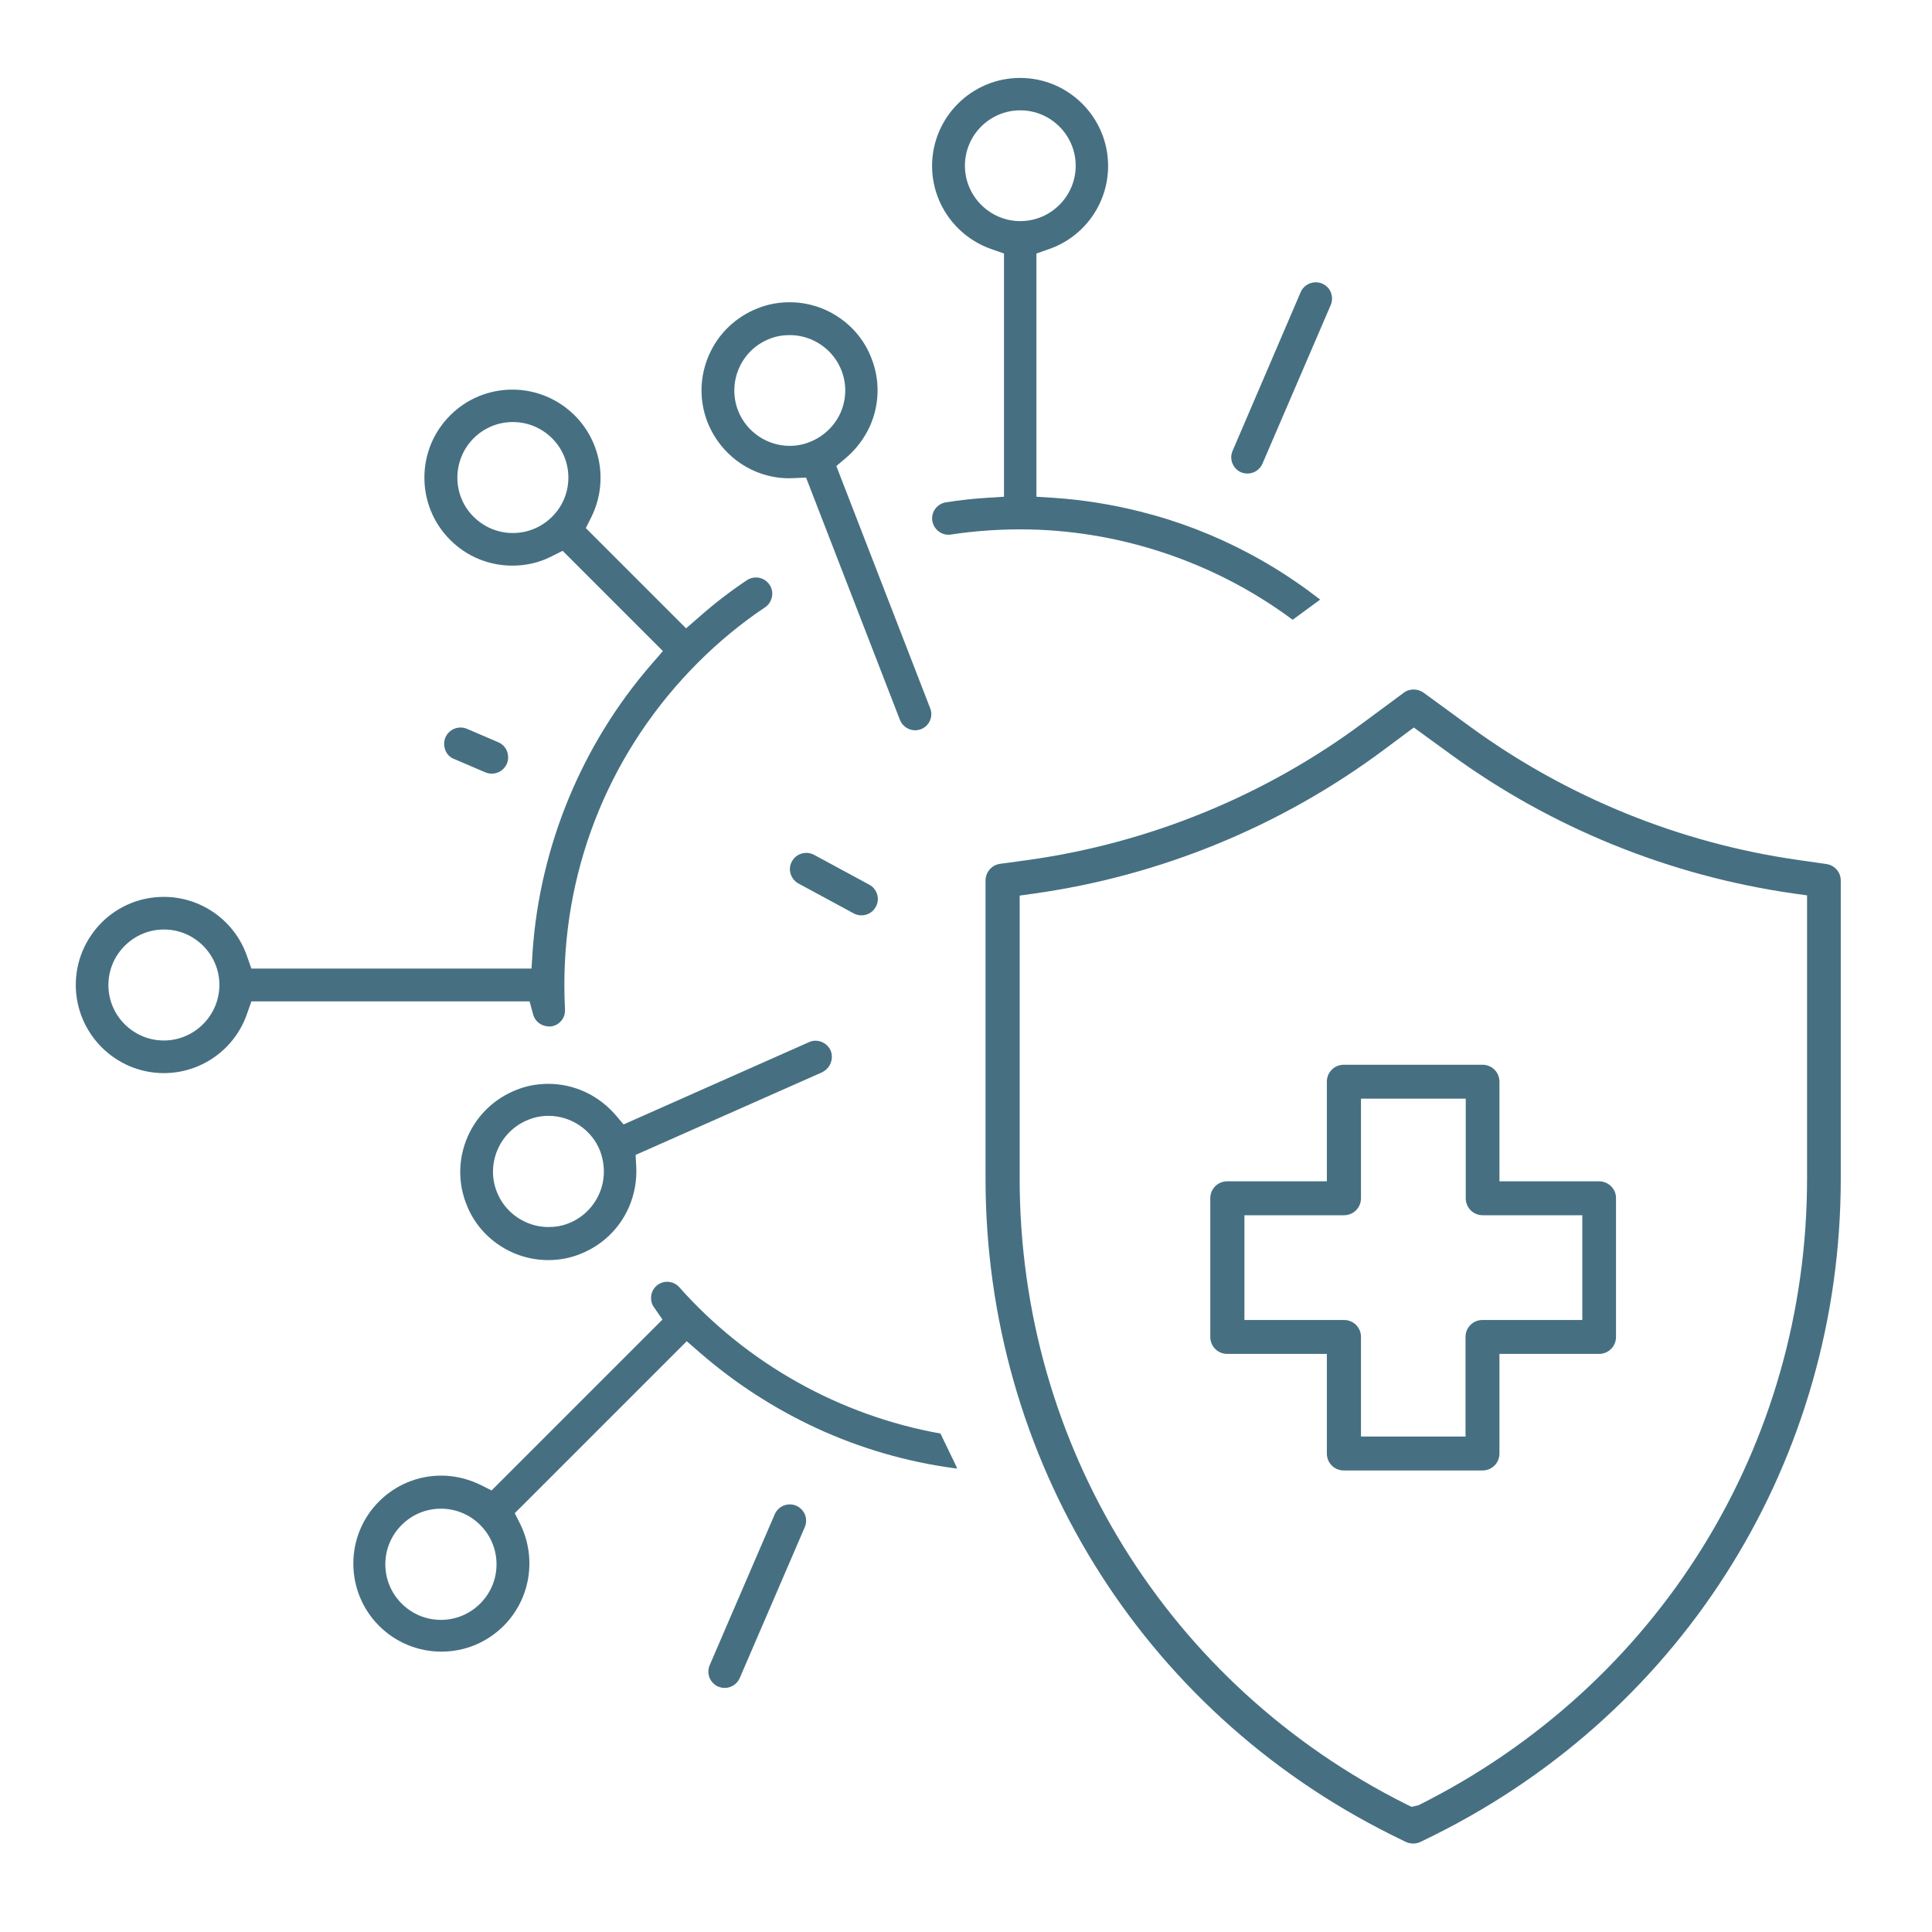
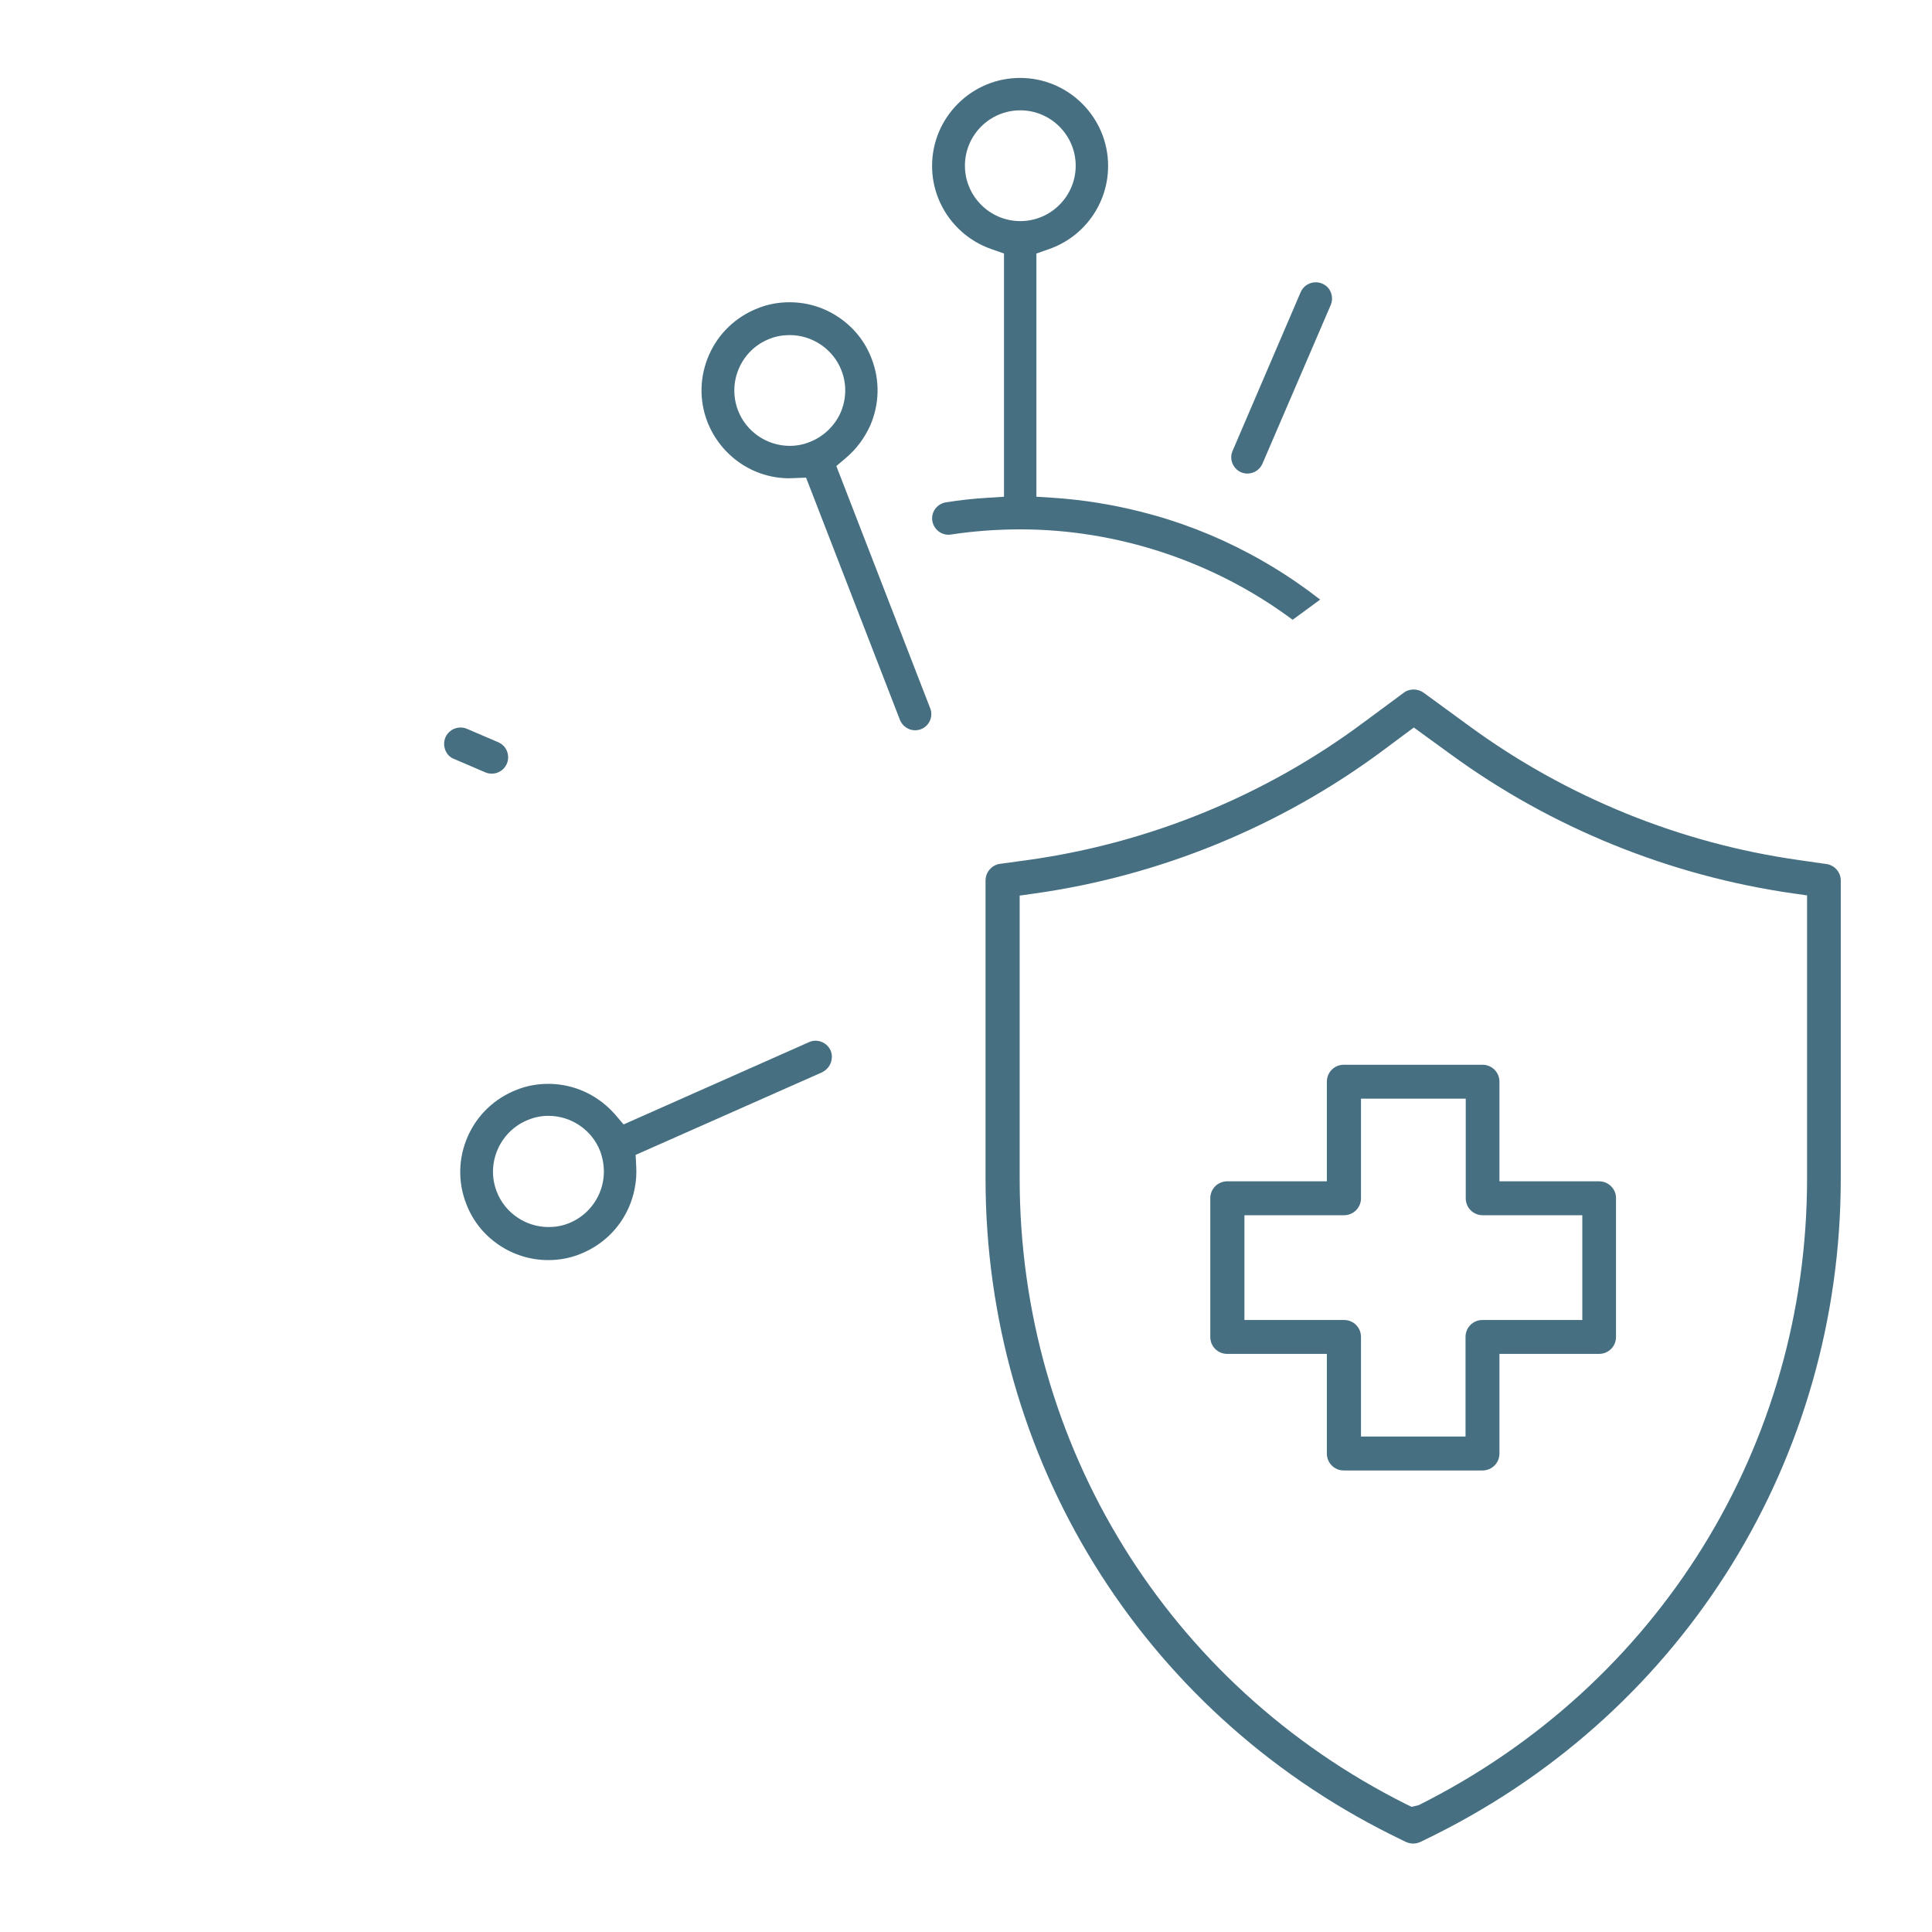
<svg xmlns="http://www.w3.org/2000/svg" version="1.1" id="Ebene_1" x="0px" y="0px" viewBox="0 0 90 90" style="enable-background:new 0 0 90 90;" xml:space="preserve">
  <g>
    <path style="fill:#467082;" d="M85.08,40.25l-1.32-0.19c-5.49-0.78-10.76-2.92-15.25-6.19l-2.19-1.6c-0.14-0.1-0.3-0.15-0.47-0.15   c-0.17,0-0.33,0.05-0.47,0.16l-1.88,1.39c-4.57,3.4-9.96,5.6-15.59,6.39l-1.32,0.18c-0.39,0.05-0.68,0.39-0.68,0.78V54.9   c0,13.02,7.23,24.74,18.88,30.56l0.69,0.34c0.11,0.05,0.23,0.08,0.35,0.08s0.24-0.03,0.35-0.08l0.69-0.34   c11.65-5.83,18.88-17.54,18.88-30.56V41.03C85.76,40.64,85.46,40.3,85.08,40.25z M84.18,54.9c0,12.42-6.9,23.59-18.09,29.19   l-0.33,0.08l-0.25-0.12C54.4,78.49,47.5,67.32,47.5,54.9V41.72l0.64-0.09c5.89-0.82,11.53-3.13,16.31-6.69l1.41-1.05l1.72,1.25   c4.7,3.43,10.22,5.66,15.96,6.48l0.64,0.09V54.9z" />
    <path style="fill:#467082;" d="M74.49,55.03h-4.64v-4.64c0-0.44-0.35-0.79-0.79-0.79h-6.46c-0.44,0-0.79,0.35-0.79,0.79v4.64h-4.64   c-0.44,0-0.79,0.35-0.79,0.79v6.46c0,0.44,0.35,0.79,0.79,0.79h4.64v4.64c0,0.44,0.35,0.79,0.79,0.79h6.46   c0.44,0,0.79-0.35,0.79-0.79v-4.64h4.64c0.44,0,0.79-0.35,0.79-0.79v-6.46C75.29,55.39,74.93,55.03,74.49,55.03z M73.7,61.49h-4.64   c-0.44,0-0.79,0.35-0.79,0.79v4.64H63.4v-4.64c0-0.44-0.35-0.79-0.79-0.79h-4.64v-4.88h4.64c0.44,0,0.79-0.35,0.79-0.79v-4.64h4.88   v4.64c0,0.44,0.35,0.79,0.79,0.79h4.64V61.49z" />
    <path style="fill:#467082;" d="M21.14,35.35l1.47,0.63c0.1,0.04,0.2,0.06,0.3,0.06c0.3,0,0.58-0.18,0.7-0.46   c0.08-0.19,0.08-0.39,0.01-0.58s-0.22-0.34-0.4-0.42l-1.47-0.63c-0.09-0.04-0.19-0.06-0.3-0.06c-0.3,0-0.58,0.18-0.7,0.46   c-0.08,0.19-0.08,0.39-0.01,0.58C20.81,35.13,20.96,35.28,21.14,35.35z" />
    <path style="fill:#467082;" d="M57.81,22c0.1,0.04,0.2,0.06,0.3,0.06c0.3,0,0.58-0.18,0.7-0.46l3.18-7.39   c0.08-0.19,0.08-0.39,0.01-0.58c-0.07-0.19-0.22-0.34-0.41-0.42c-0.09-0.04-0.2-0.06-0.3-0.06c-0.3,0-0.58,0.18-0.7,0.46L57.42,21   C57.25,21.38,57.43,21.83,57.81,22z" />
-     <path style="fill:#467082;" d="M37.09,70.14c-0.1-0.04-0.2-0.06-0.3-0.06c-0.3,0-0.58,0.18-0.7,0.46l-3.03,7.03   c-0.08,0.19-0.08,0.39-0.01,0.58c0.08,0.19,0.22,0.34,0.41,0.42c0.1,0.04,0.2,0.06,0.3,0.06c0.3,0,0.58-0.18,0.7-0.46l3.03-7.03   c0.08-0.19,0.08-0.39,0.01-0.58C37.42,70.37,37.27,70.22,37.09,70.14z" />
    <path style="fill:#467082;" d="M46.2,11.61l0.57,0.2v11.33l-0.79,0.05c-0.65,0.04-1.29,0.11-1.91,0.21c-0.2,0.03-0.38,0.14-0.5,0.3   c-0.12,0.16-0.17,0.36-0.14,0.56c0.06,0.37,0.38,0.65,0.75,0.65c0.04,0,0.08,0,0.12-0.01c1.06-0.16,2.15-0.24,3.23-0.24   c4.51,0,8.99,1.48,12.63,4.17l0.06,0.04l1.28-0.94l-0.11-0.08c-1.01-0.78-2.08-1.47-3.19-2.06c-1.61-0.86-3.32-1.52-5.09-1.96   c-1.31-0.33-2.67-0.55-4.04-0.64l-0.79-0.05V11.81l0.57-0.2c1.66-0.57,2.77-2.13,2.77-3.88c0-2.26-1.84-4.1-4.1-4.1   s-4.1,1.84-4.1,4.1C43.42,9.48,44.54,11.04,46.2,11.61z M47.53,5.14c1.42,0,2.58,1.16,2.58,2.58s-1.16,2.58-2.58,2.58   s-2.58-1.16-2.58-2.58S46.1,5.14,47.53,5.14z" />
-     <path style="fill:#467082;" d="M43.81,66.78c-4.68-0.84-9-3.25-12.16-6.81c-0.14-0.16-0.35-0.26-0.57-0.26   c-0.19,0-0.36,0.07-0.5,0.19c-0.15,0.13-0.24,0.32-0.25,0.52c-0.01,0.17,0.03,0.33,0.13,0.47l0.4,0.58l-7.96,7.96l-0.54-0.27   c-0.56-0.27-1.18-0.42-1.8-0.42c-1.1,0-2.13,0.43-2.9,1.2c-0.78,0.78-1.2,1.81-1.2,2.9s0.43,2.13,1.2,2.9   c0.77,0.77,1.81,1.2,2.9,1.2c1.1,0,2.13-0.43,2.9-1.2c1.24-1.24,1.55-3.13,0.79-4.71l-0.27-0.54l8.01-8.01l0.6,0.52   c1.64,1.43,3.48,2.62,5.47,3.54c2.02,0.93,4.16,1.55,6.35,1.85l0.18,0.02l-0.07-0.16L43.81,66.78z M22.37,74.7   c-0.49,0.49-1.14,0.76-1.83,0.76s-1.34-0.27-1.83-0.76c-0.49-0.49-0.76-1.14-0.76-1.83c0-0.69,0.27-1.34,0.76-1.83   c0.49-0.49,1.14-0.76,1.83-0.76c0.69,0,1.34,0.27,1.83,0.76c0.49,0.49,0.76,1.14,0.76,1.83C23.13,73.56,22.86,74.21,22.37,74.7z" />
-     <path style="fill:#467082;" d="M24.84,47.27c0.09,0.33,0.4,0.55,0.77,0.55c0.2-0.01,0.39-0.1,0.52-0.25   c0.14-0.15,0.2-0.35,0.19-0.55c-0.02-0.37-0.03-0.75-0.03-1.14c0-5.66,2.21-11,6.23-15.02c0.95-0.95,2-1.82,3.12-2.57   c0.17-0.11,0.28-0.29,0.32-0.49c0.04-0.2,0-0.4-0.12-0.57c-0.14-0.21-0.38-0.33-0.63-0.33c-0.15,0-0.3,0.05-0.42,0.13   c-0.78,0.52-1.53,1.1-2.23,1.72l-0.6,0.52l-4.67-4.67l0.27-0.54c0.77-1.58,0.45-3.47-0.79-4.71c-0.78-0.77-1.81-1.2-2.9-1.2   c-1.1,0-2.13,0.43-2.9,1.2c-0.77,0.77-1.2,1.8-1.2,2.9s0.43,2.13,1.2,2.9c0.78,0.78,1.81,1.2,2.9,1.2c0.63,0,1.25-0.14,1.8-0.42   l0.54-0.27l4.67,4.67l-0.52,0.6c-3.24,3.72-5.21,8.48-5.55,13.4l-0.05,0.79H11.71l-0.2-0.57c-0.57-1.66-2.13-2.77-3.88-2.77   c-1.1,0-2.13,0.43-2.9,1.2c-0.77,0.78-1.2,1.81-1.2,2.9c0,2.26,1.84,4.11,4.1,4.11c1.75,0,3.31-1.11,3.88-2.77l0.2-0.57h12.96   L24.84,47.27z M22.06,20.42c0.49-0.49,1.14-0.76,1.83-0.76c0.69,0,1.34,0.27,1.83,0.76c1.01,1.01,1.01,2.65,0,3.65   c-0.49,0.49-1.14,0.76-1.83,0.76c-0.69,0-1.34-0.27-1.83-0.76C21.05,23.07,21.06,21.43,22.06,20.42z M7.63,48.47   c-1.42,0-2.58-1.16-2.58-2.58c0-0.69,0.27-1.34,0.76-1.83c0.49-0.49,1.14-0.76,1.83-0.76c1.42,0,2.58,1.16,2.58,2.58   S9.06,48.47,7.63,48.47z" />
    <path style="fill:#467082;" d="M38.7,49.51c0.07-0.19,0.07-0.4-0.01-0.58c-0.12-0.27-0.4-0.45-0.7-0.45c-0.1,0-0.21,0.02-0.31,0.07   l-8.63,3.83l-0.41-0.48c-0.24-0.27-0.51-0.51-0.81-0.71c-0.68-0.46-1.48-0.7-2.29-0.7c-0.51,0-1.01,0.09-1.48,0.28   c-1.02,0.4-1.83,1.17-2.27,2.17c-0.44,1-0.47,2.12-0.07,3.14c0.3,0.79,0.83,1.45,1.53,1.92c0.68,0.46,1.48,0.7,2.29,0.7   c0.51,0,1.01-0.09,1.48-0.28c1.02-0.4,1.83-1.17,2.27-2.17c0.26-0.59,0.38-1.24,0.35-1.87l-0.03-0.58l8.69-3.85   C38.49,49.85,38.63,49.7,38.7,49.51z M27.91,55.62c-0.28,0.63-0.79,1.12-1.43,1.37c-0.3,0.12-0.61,0.17-0.93,0.17   c-1.06,0-2.03-0.66-2.41-1.65c-0.25-0.64-0.23-1.35,0.05-1.98c0.28-0.63,0.79-1.12,1.43-1.37c0.3-0.12,0.61-0.18,0.93-0.18   c1.06,0,2.03,0.66,2.41,1.65C28.2,54.29,28.19,54.99,27.91,55.62z" />
    <path style="fill:#467082;" d="M34.49,21.58c0.68,0.46,1.47,0.7,2.28,0.7l0.78-0.03l4.37,11.28c0.11,0.29,0.4,0.49,0.71,0.49   c0.09,0,0.19-0.02,0.27-0.05c0.19-0.07,0.34-0.22,0.42-0.4c0.08-0.19,0.09-0.39,0.01-0.58l-4.37-11.28l0.46-0.39   c0.47-0.4,0.85-0.91,1.11-1.48c0.44-1,0.47-2.12,0.07-3.14c-0.3-0.79-0.83-1.45-1.53-1.92c-0.68-0.46-1.47-0.7-2.29-0.7   c-0.51,0-1.01,0.09-1.48,0.28c-1.02,0.4-1.83,1.17-2.27,2.17c-0.44,1-0.47,2.12-0.07,3.14C33.27,20.45,33.8,21.11,34.49,21.58z    M37.72,20.59c-0.3,0.12-0.61,0.18-0.93,0.18c-1.06,0-2.03-0.66-2.41-1.65c-0.51-1.33,0.15-2.83,1.48-3.34   c0.3-0.12,0.61-0.17,0.93-0.17c1.06,0,2.03,0.66,2.41,1.65c0.25,0.64,0.23,1.35-0.05,1.98C38.87,19.85,38.36,20.34,37.72,20.59z" />
-     <path style="fill:#467082;" d="M40.13,42.64c0.28,0,0.54-0.15,0.67-0.4c0.1-0.18,0.12-0.39,0.06-0.58   c-0.06-0.19-0.19-0.36-0.37-0.45l-2.57-1.39c-0.11-0.06-0.24-0.09-0.36-0.09c-0.28,0-0.54,0.15-0.67,0.4   c-0.1,0.18-0.12,0.38-0.06,0.58c0.06,0.19,0.19,0.35,0.37,0.45l2.57,1.39C39.88,42.61,40.01,42.64,40.13,42.64z" />
  </g>
</svg>